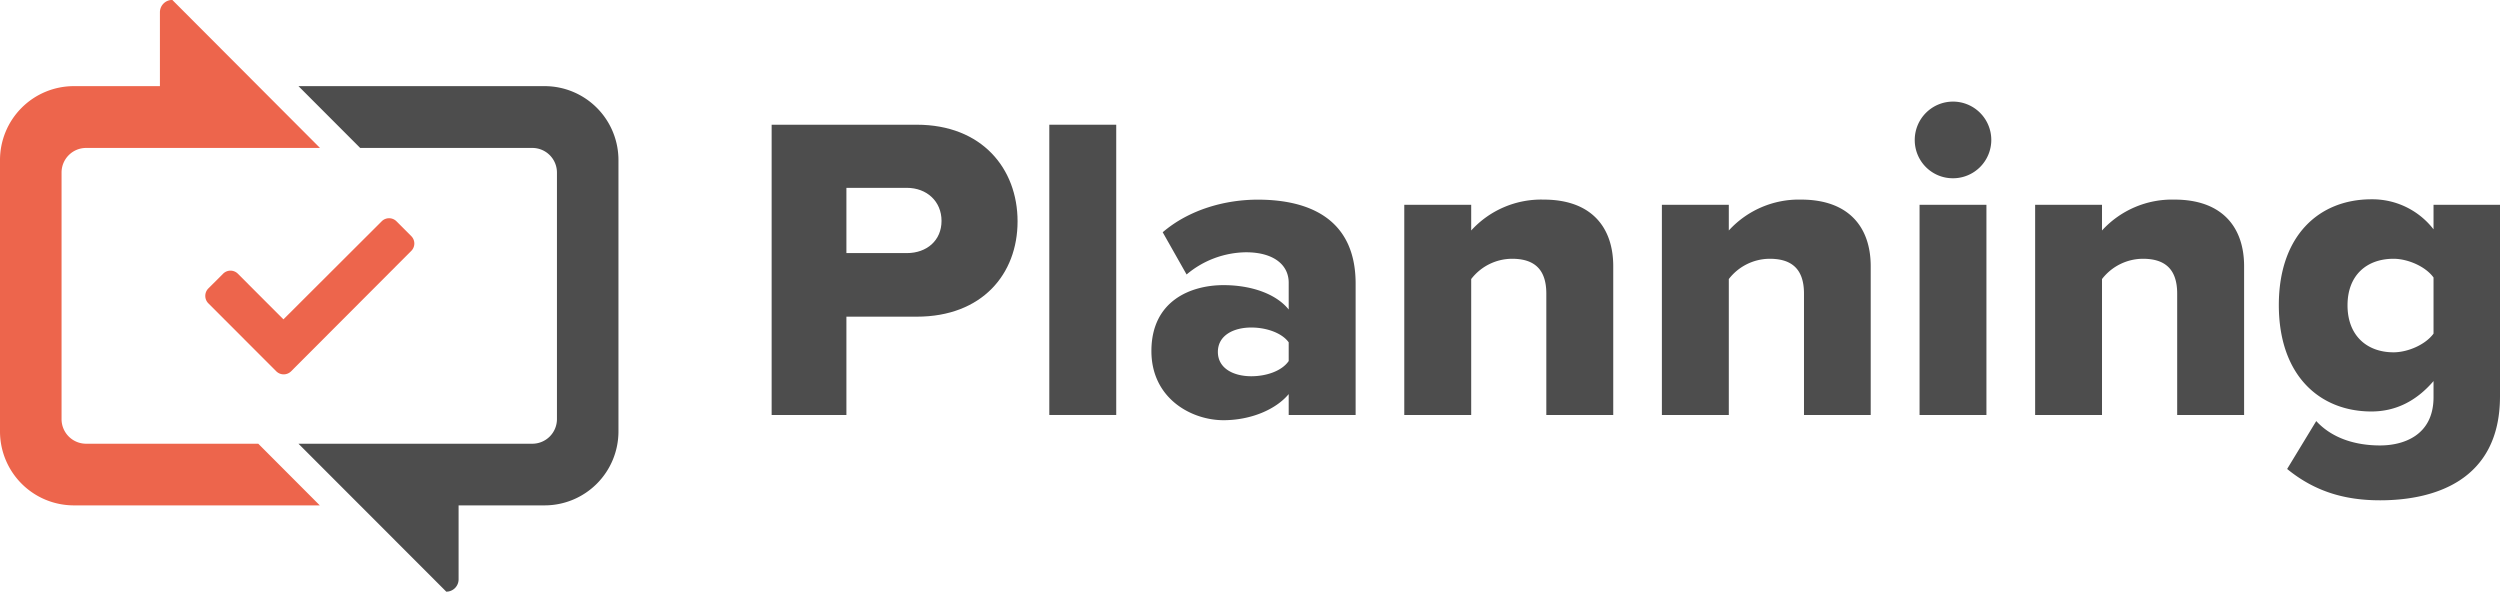
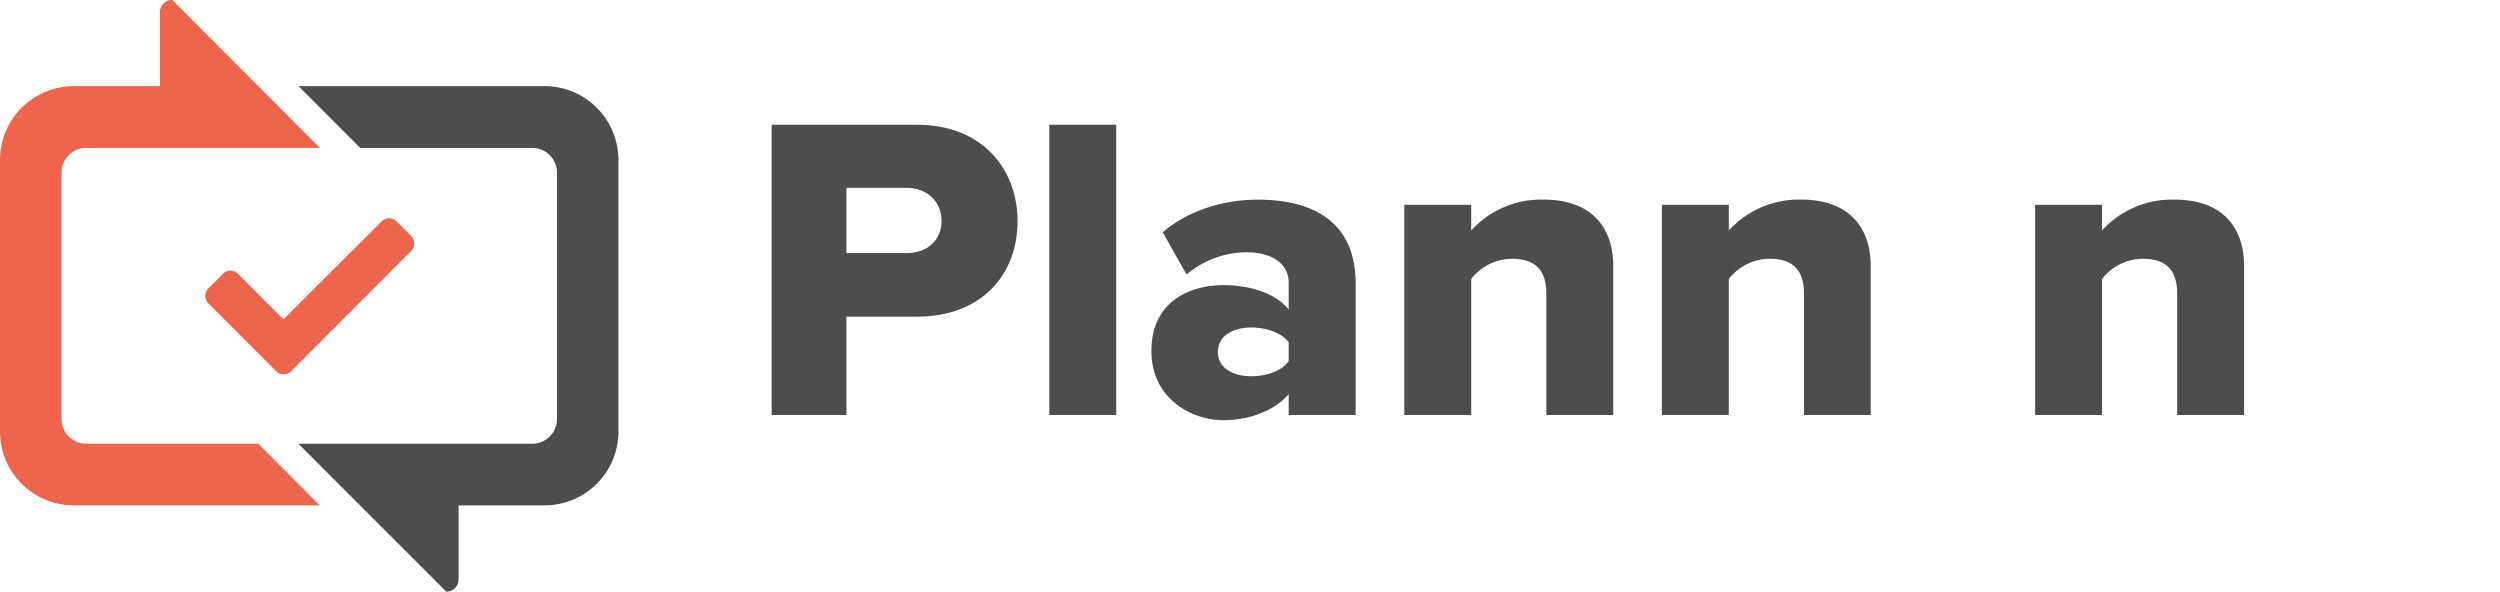
<svg xmlns="http://www.w3.org/2000/svg" viewBox="0 0 493.85 116.7" width="300" height="71" preserveAspectRatio="none">
  <defs>
    <style>.cls-1,.cls-3{fill:#4d4d4d;}.cls-2{fill:#ed654c;}.cls-3{fill-rule:evenodd;}</style>
  </defs>
  <g id="Light">
    <path class="cls-1" d="M162.63,34.61H191.3c12.88,0,19.91,8.67,19.91,19.06s-7,18.8-19.91,18.8H177.4V91.86H162.63Zm26.7,12.45H177.4V59.93h11.93c3.95,0,6.86-2.49,6.86-6.35S193.28,47.06,189.33,47.06Z" transform="translate(-10.2 -10.01)" />
    <path class="cls-1" d="M217.48,34.61H230.7V91.86H217.48Z" transform="translate(-10.2 -10.01)" />
    <path class="cls-1" d="M264.77,87.74c-2.58,3.09-7.55,5.15-12.88,5.15-6.35,0-14.24-4.29-14.24-13.64,0-10,7.89-13,14.24-13,5.5,0,10.39,1.72,12.88,4.81V65.77c0-3.6-3.09-6-8.41-6a18.52,18.52,0,0,0-11.76,4.38l-4.72-8.33c5.32-4.54,12.44-6.43,18.79-6.43,10,0,19.32,3.69,19.32,16.56V91.86H264.77Zm0-10.21c-1.37-1.89-4.46-2.92-7.38-2.92-3.52,0-6.61,1.55-6.61,4.81s3.09,4.8,6.61,4.8c2.92,0,6-1,7.38-3Z" transform="translate(-10.2 -10.01)" />
    <path class="cls-1" d="M315.66,67.92c0-5.07-2.66-6.87-6.78-6.87a10.24,10.24,0,0,0-8.06,4V91.86H287.6V50.41h13.22v5.06a18.71,18.71,0,0,1,14.33-6.09c9.44,0,13.73,5.49,13.73,13.13V91.86H315.66Z" transform="translate(-10.2 -10.01)" />
    <path class="cls-1" d="M366.56,67.92c0-5.07-2.66-6.87-6.78-6.87a10.26,10.26,0,0,0-8.07,4V91.86H338.49V50.41h13.22v5.06A18.73,18.73,0,0,1,366,49.38c9.45,0,13.74,5.49,13.74,13.13V91.86H366.56Z" transform="translate(-10.2 -10.01)" />
-     <path class="cls-1" d="M388.44,37.62A7.56,7.56,0,1,1,396,45.17,7.52,7.52,0,0,1,388.44,37.62Zm.95,12.79H402.6V91.86H389.39Z" transform="translate(-10.2 -10.01)" />
    <path class="cls-1" d="M440.28,67.92c0-5.07-2.66-6.87-6.78-6.87a10.26,10.26,0,0,0-8.07,4V91.86H412.22V50.41h13.21v5.06a18.75,18.75,0,0,1,14.34-6.09c9.44,0,13.73,5.49,13.73,13.13V91.86H440.28Z" transform="translate(-10.2 -10.01)" />
-     <path class="cls-1" d="M467.75,93.06c3.17,3.44,7.81,4.81,12.61,4.81,4.38,0,10.56-1.8,10.56-9.53V85.17c-3.43,4-7.55,6-12.27,6-10.13,0-18.29-7-18.29-21,0-13.64,7.9-20.85,18.29-20.85a15.28,15.28,0,0,1,12.27,5.92V50.41h13.13V88.17c0,16.91-13.39,20.52-23.69,20.52-7.12,0-13-1.81-18.36-6.18Zm23.17-28.32c-1.63-2.23-5.15-3.69-7.9-3.69-5.23,0-9.09,3.18-9.09,9.18s3.86,9.27,9.09,9.27c2.75,0,6.27-1.46,7.9-3.69Z" transform="translate(-10.2 -10.01)" />
    <path class="cls-2" d="M51.35,69.83a2.08,2.08,0,0,1,0-2.92L54.27,64a2.06,2.06,0,0,1,2.92,0l9,9L85.6,53.66a2.06,2.06,0,0,1,2.92,0l2.92,2.92a2.06,2.06,0,0,1,0,2.92L67.7,83.25a2.08,2.08,0,0,1-2.92,0Z" transform="translate(-10.2 -10.01)" />
    <path class="cls-2" d="M22.36,44.05V92.67a4.85,4.85,0,0,0,4.86,4.86h34l12.15,12.16H24.79A14.59,14.59,0,0,1,10.2,95.1V41.62A14.59,14.59,0,0,1,24.79,27h17V12.44A2.43,2.43,0,0,1,44.24,10L73.41,39.19H27.22a4.85,4.85,0,0,0-4.86,4.86" transform="translate(-10.2 -10.01)" />
    <path class="cls-3" d="M132.37,41.62V95.1a14.59,14.59,0,0,1-14.58,14.59h-17v14.59a2.43,2.43,0,0,1-2.43,2.43L69.16,97.53h46.19a4.86,4.86,0,0,0,4.87-4.86V44.05a4.86,4.86,0,0,0-4.87-4.86h-34L69.16,27h48.63a14.59,14.59,0,0,1,14.58,14.59" transform="translate(-10.2 -10.01)" />
  </g>
</svg>